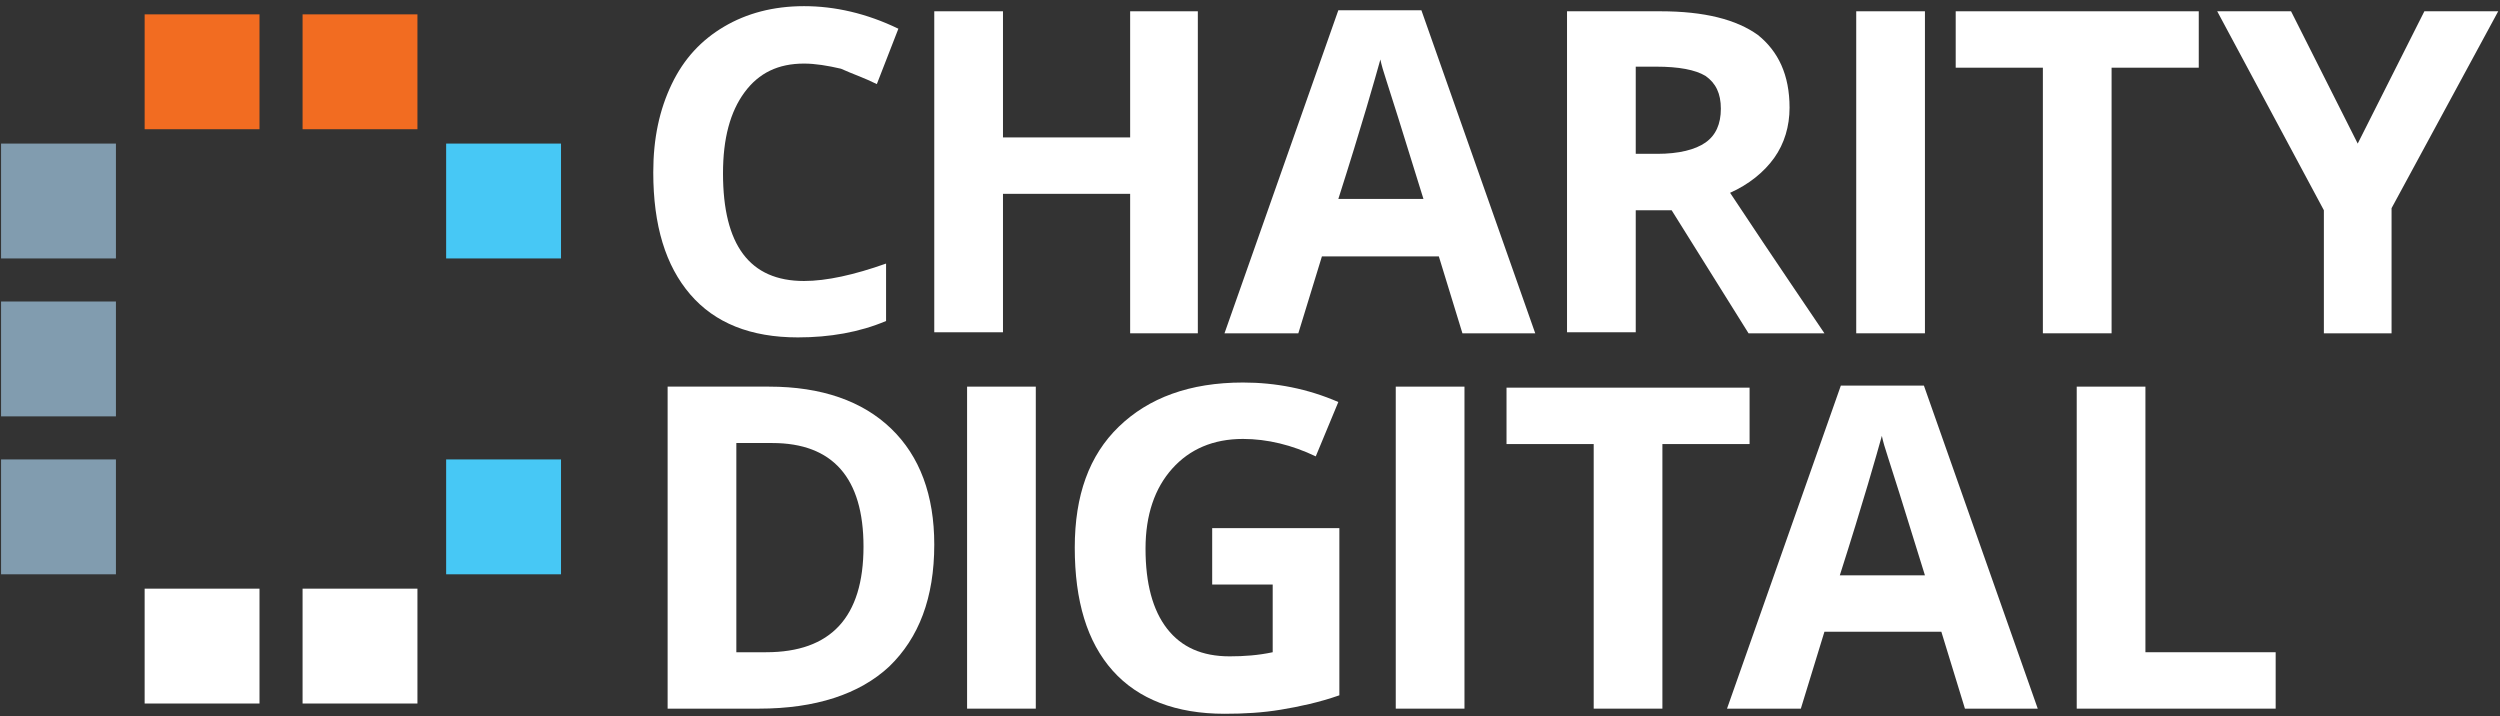
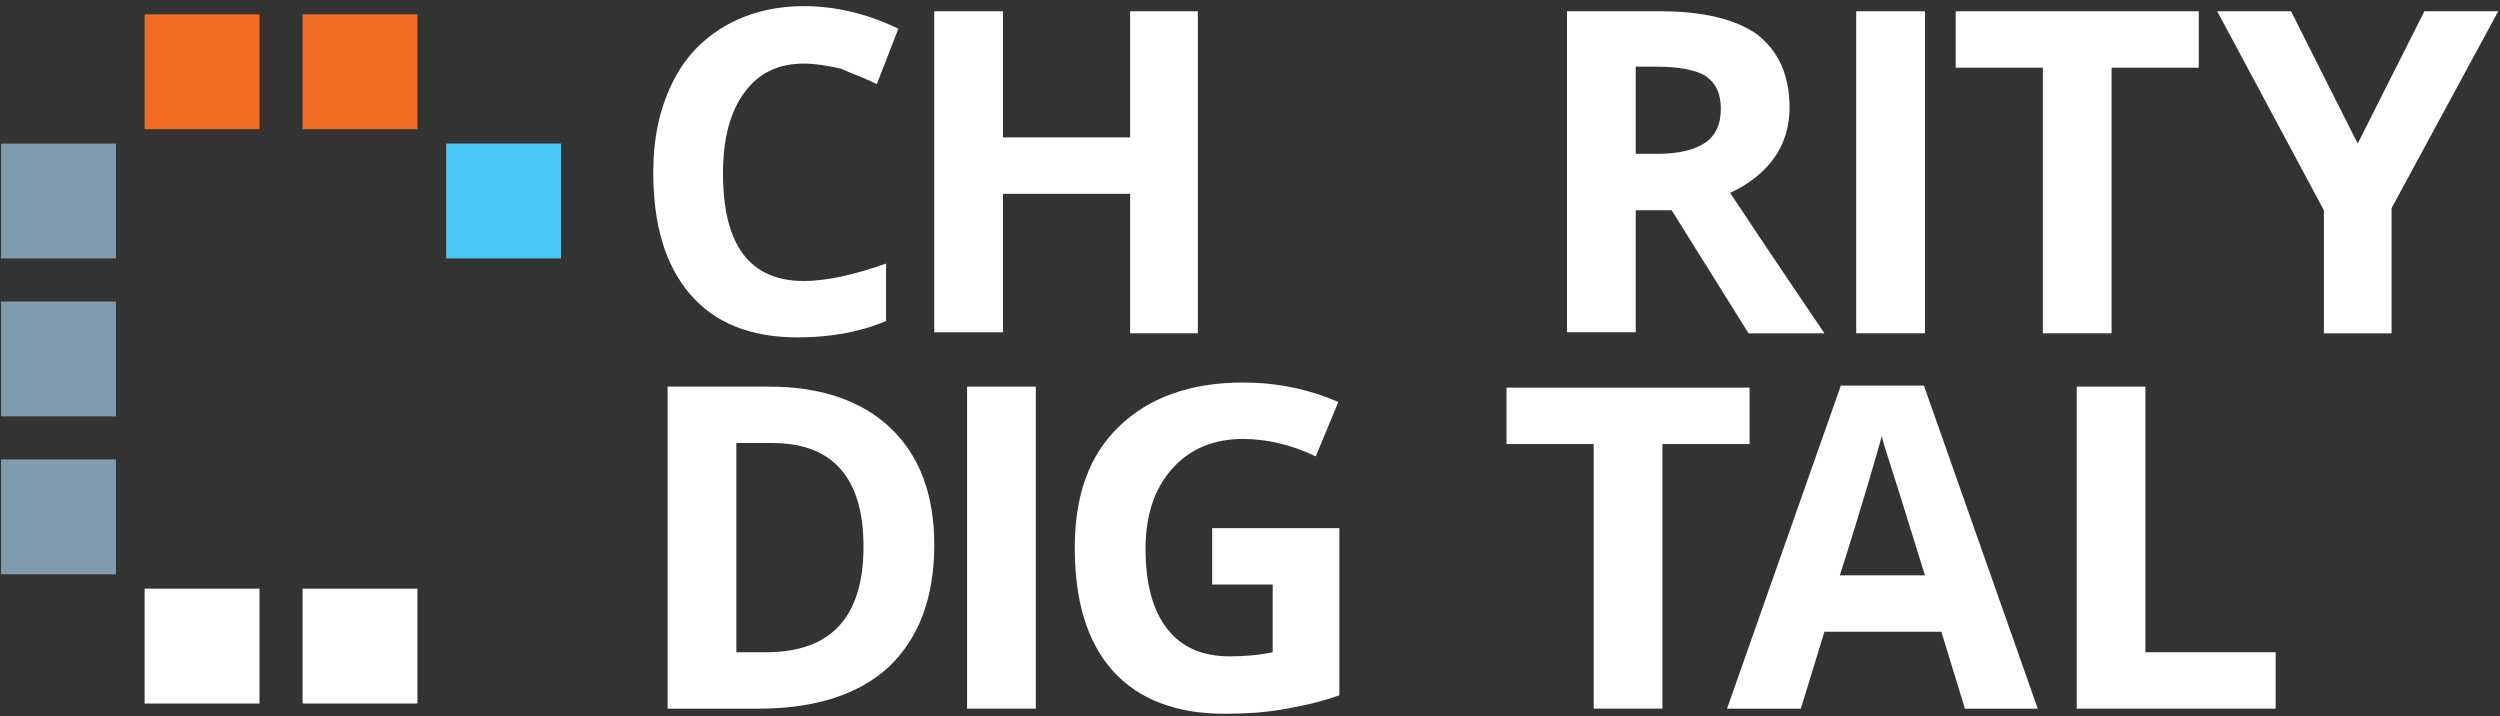
<svg xmlns="http://www.w3.org/2000/svg" width="199px" height="57px" viewBox="0 0 199 57" version="1.1">
  <rect x="0" y="0" width="199" height="57" fill="#333333" stroke="none" />
  <title>Logo Copy</title>
  <desc>Created with Sketch.</desc>
  <g id="Symbols" stroke="none" stroke-width="1" fill="none" fill-rule="evenodd">
    <g id="Logo-Copy">
      <g id="Group" transform="translate(51.429, 0)" fill="#FFFFFF">
        <path d="M12.571,5.061 C10.531,5.061 8.98,5.796 7.837,7.347 C6.694,8.898 6.122,11.02 6.122,13.796 C6.122,19.51 8.245,22.367 12.571,22.367 C14.367,22.367 16.571,21.878 19.102,20.98 L19.102,25.551 C16.98,26.449 14.612,26.857 12.082,26.857 C8.327,26.857 5.469,25.714 3.51,23.429 C1.551,21.143 0.571,17.959 0.571,13.714 C0.571,11.02 1.061,8.735 2.041,6.694 C3.02,4.653 4.408,3.184 6.204,2.122 C8,1.061 10.122,0.49 12.571,0.49 C15.02,0.49 17.551,1.061 20.082,2.286 L18.367,6.694 C17.388,6.204 16.408,5.878 15.51,5.469 C14.449,5.224 13.469,5.061 12.571,5.061 Z" id="Path" />
        <polygon id="Path" points="43.918 26.531 38.531 26.531 38.531 15.429 28.408 15.429 28.408 26.449 22.939 26.449 22.939 0.898 28.408 0.898 28.408 10.939 38.531 10.939 38.531 0.898 43.918 0.898" />
-         <path d="M64.98,26.531 L63.102,20.408 L53.796,20.408 L51.918,26.531 L46.041,26.531 L55.102,0.816 L61.714,0.816 L70.776,26.531 L64.98,26.531 Z M61.878,15.837 C60.163,10.286 59.184,7.184 58.939,6.449 C58.694,5.714 58.531,5.143 58.449,4.735 C58.041,6.204 56.98,9.959 55.102,15.837 L61.878,15.837 Z" id="Shape" fill-rule="nonzero" />
        <path d="M78.776,16.653 L78.776,26.449 L73.306,26.449 L73.306,0.898 L80.735,0.898 C84.245,0.898 86.776,1.551 88.49,2.776 C90.122,4.082 91.02,5.959 91.02,8.571 C91.02,10.041 90.612,11.429 89.796,12.571 C88.98,13.714 87.755,14.694 86.286,15.347 C90.122,21.143 92.653,24.816 93.796,26.531 L87.755,26.531 L81.633,16.735 L78.776,16.735 L78.776,16.653 Z M78.776,12.245 L80.49,12.245 C82.204,12.245 83.51,11.918 84.327,11.347 C85.143,10.776 85.551,9.878 85.551,8.653 C85.551,7.429 85.143,6.612 84.327,6.041 C83.51,5.551 82.204,5.306 80.408,5.306 L78.776,5.306 L78.776,12.245 L78.776,12.245 Z" id="Shape" fill-rule="nonzero" />
        <polygon id="Path" points="96.327 26.531 96.327 0.898 101.796 0.898 101.796 26.531" />
        <polygon id="Path" points="116.653 26.531 111.184 26.531 111.184 5.388 104.245 5.388 104.245 0.898 123.592 0.898 123.592 5.388 116.653 5.388" />
        <polygon id="Path" points="136.245 11.429 141.551 0.898 147.429 0.898 138.939 16.571 138.939 26.531 133.551 26.531 133.551 16.735 125.061 0.898 130.939 0.898" />
        <path d="M22.939,43.347 C22.939,47.592 21.714,50.776 19.347,53.061 C16.98,55.265 13.469,56.408 8.98,56.408 L1.714,56.408 L1.714,30.776 L9.796,30.776 C13.959,30.776 17.224,31.918 19.51,34.122 C21.796,36.327 22.939,39.429 22.939,43.347 Z M17.306,43.51 C17.306,38.041 14.857,35.265 10.041,35.265 L7.184,35.265 L7.184,51.918 L9.551,51.918 C14.694,51.918 17.306,49.143 17.306,43.51 Z" id="Shape" fill-rule="nonzero" />
        <polygon id="Path" points="25.551 56.408 25.551 30.776 31.02 30.776 31.02 56.408" />
        <path d="M44.98,42.041 L55.184,42.041 L55.184,55.347 C53.551,55.918 52,56.245 50.531,56.49 C49.061,56.735 47.592,56.816 46.041,56.816 C42.204,56.816 39.184,55.673 37.143,53.388 C35.102,51.102 34.122,47.837 34.122,43.592 C34.122,39.429 35.265,36.245 37.633,33.959 C40,31.673 43.265,30.449 47.51,30.449 C50.122,30.449 52.653,30.939 55.102,32 L53.306,36.327 C51.429,35.429 49.469,34.939 47.51,34.939 C45.143,34.939 43.265,35.755 41.878,37.306 C40.49,38.857 39.755,40.98 39.755,43.673 C39.755,46.449 40.327,48.571 41.469,50.041 C42.612,51.51 44.245,52.245 46.449,52.245 C47.592,52.245 48.735,52.163 49.878,51.918 L49.878,46.531 L45.061,46.531 L45.061,42.041 L44.98,42.041 Z" id="Path" />
-         <polygon id="Path" points="59.673 56.408 59.673 30.776 65.143 30.776 65.143 56.408" />
        <polygon id="Path" points="80.898 56.408 75.429 56.408 75.429 35.347 68.49 35.347 68.49 30.857 87.837 30.857 87.837 35.347 80.898 35.347" />
        <path d="M104.98,56.408 L103.102,50.286 L93.796,50.286 L91.918,56.408 L86.041,56.408 L95.102,30.694 L101.714,30.694 L110.776,56.408 L104.98,56.408 Z M101.796,45.796 C100.082,40.245 99.102,37.143 98.857,36.408 C98.612,35.673 98.449,35.102 98.367,34.694 C97.959,36.163 96.898,39.918 95.02,45.796 L101.796,45.796 Z" id="Shape" fill-rule="nonzero" />
        <polygon id="Path" points="113.878 56.408 113.878 30.776 119.347 30.776 119.347 51.918 129.714 51.918 129.714 56.408" />
      </g>
      <rect id="Rectangle" fill="#F26C21" x="11.513" y="1.143" width="9.143" height="9.143" />
      <rect id="Rectangle" fill="#FFFFFF" x="11.513" y="46.857" width="9.143" height="9.143" />
      <rect id="Rectangle" fill="#F26C21" x="24.085" y="1.143" width="9.143" height="9.143" />
      <rect id="Rectangle" fill="#819CAF" x="0.085" y="11.429" width="9.143" height="9.143" />
      <rect id="Rectangle" fill="#819CAF" x="0.085" y="24" width="9.143" height="9.143" />
      <rect id="Rectangle" fill="#819CAF" x="0.085" y="36.571" width="9.143" height="9.143" />
-       <rect id="Rectangle" fill="#47C8F5" x="35.513" y="36.571" width="9.143" height="9.143" />
      <rect id="Rectangle" fill="#47C8F5" x="35.513" y="11.429" width="9.143" height="9.143" />
      <rect id="Rectangle" fill="#FFFFFF" x="24.085" y="46.857" width="9.143" height="9.143" />
    </g>
  </g>
</svg>